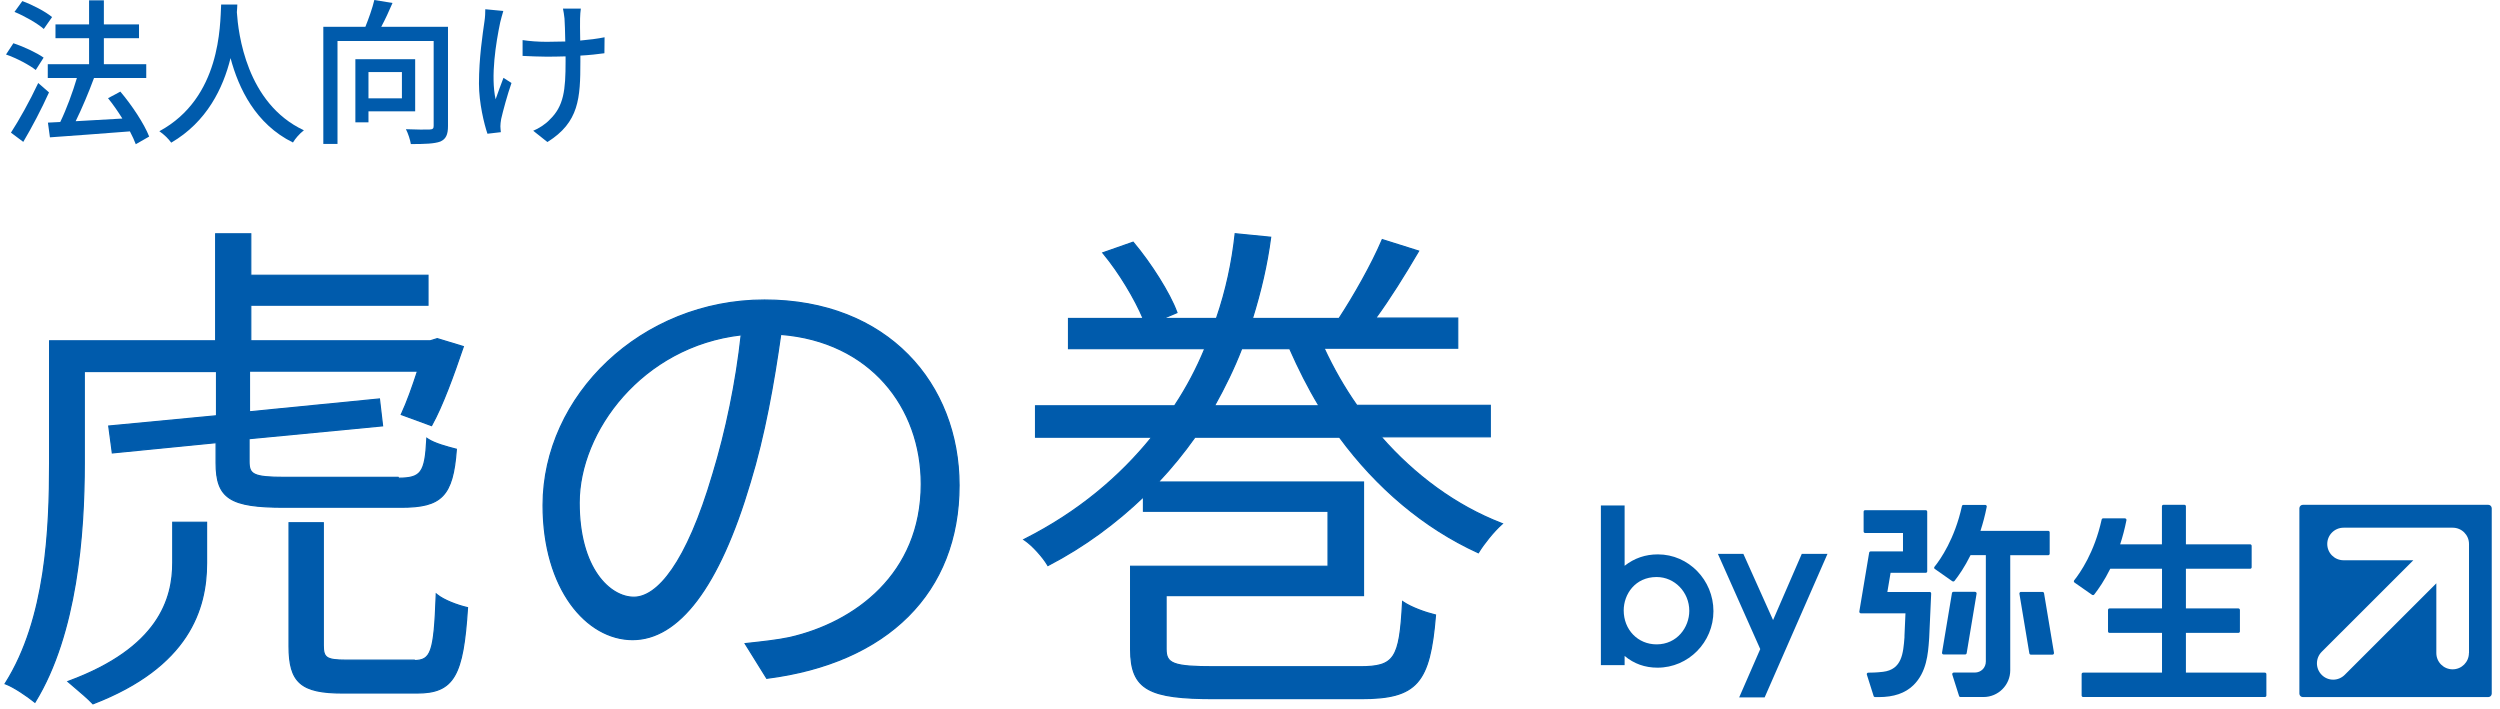
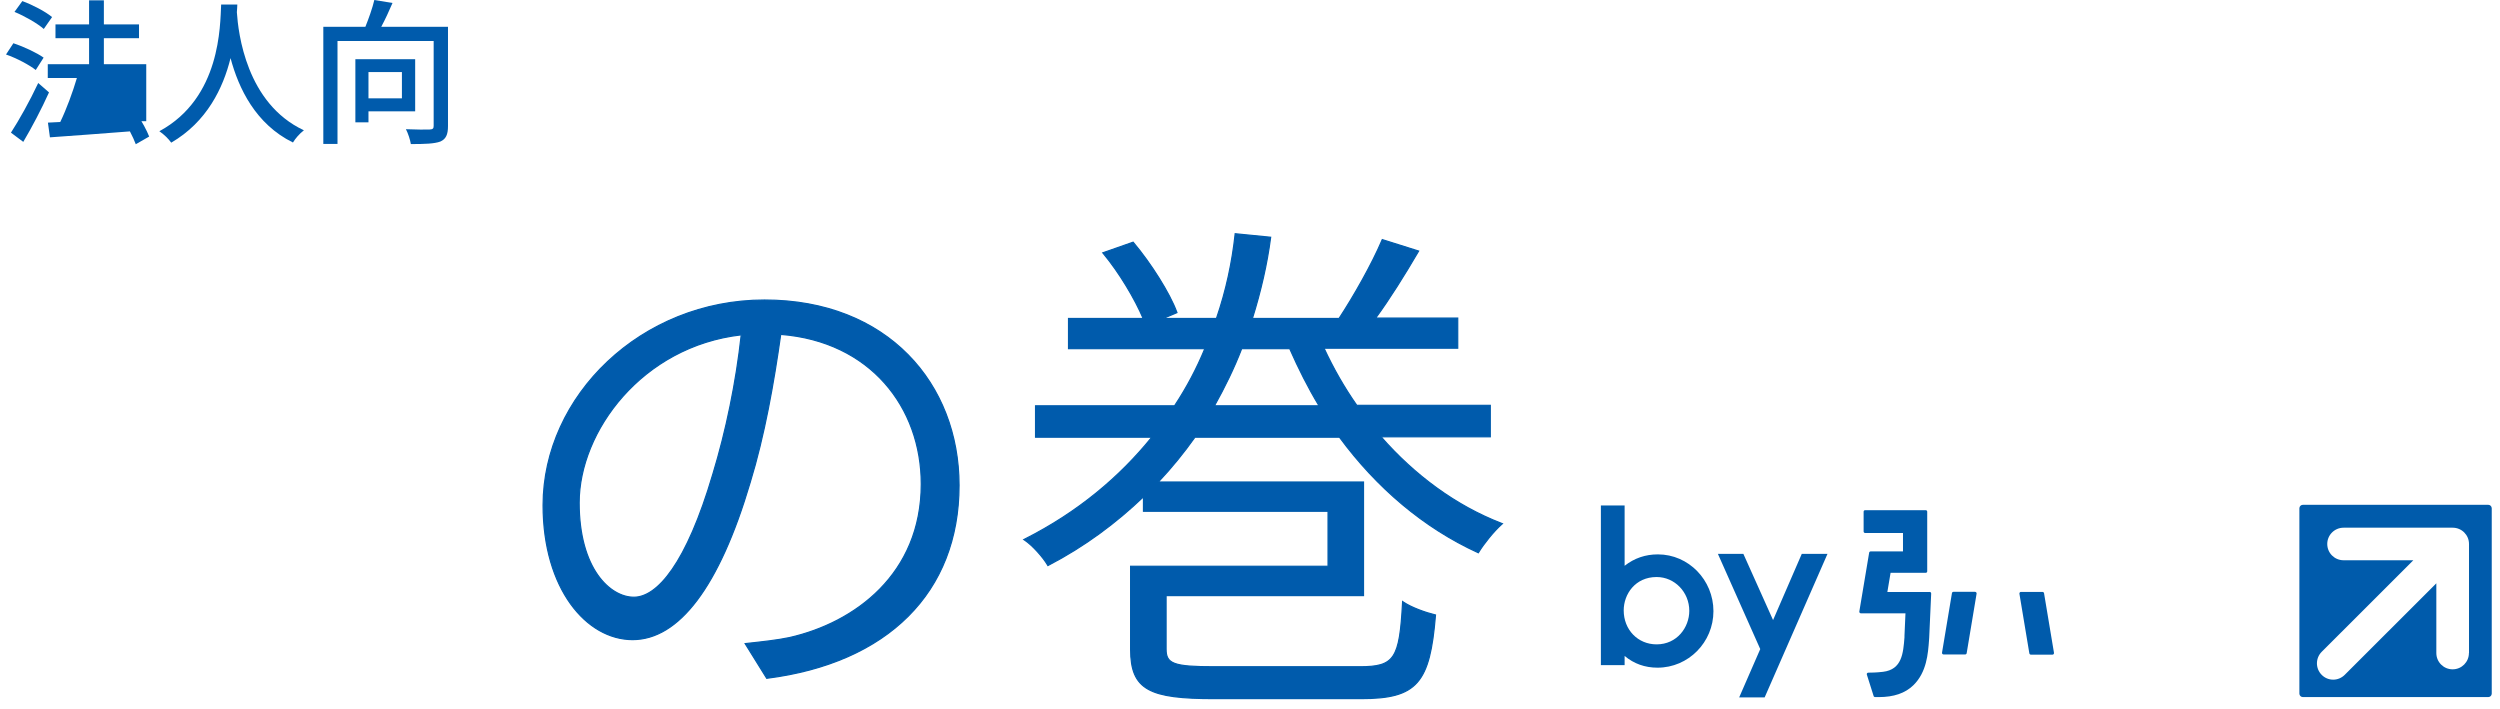
<svg xmlns="http://www.w3.org/2000/svg" width="416" height="118" viewBox="0 0 416 118" fill="none">
  <path d="M414.048 84H383.195C382.879 84 382.617 84.261 382.617 84.578V115.419C382.617 115.735 382.879 115.996 383.195 115.996H414.048C414.365 115.996 414.626 115.735 414.626 115.419V84.578C414.626 84.261 414.365 84 414.048 84ZM410.828 108.668C410.828 110.166 409.617 111.376 408.117 111.376C406.617 111.376 405.406 110.166 405.406 108.668V97.062L390.158 112.298C389.649 112.806 388.961 113.095 388.246 113.095C387.53 113.095 386.842 112.82 386.333 112.298C385.273 111.239 385.273 109.52 386.333 108.461L401.58 93.226H389.966C388.466 93.226 387.255 92.016 387.255 90.517C387.255 89.019 388.48 87.809 389.966 87.809H408.131C409.631 87.809 410.842 89.019 410.842 90.517V108.668H410.828Z" fill="#005BAB" />
-   <path d="M376.865 111.926H363.736V105.312H372.475C372.612 105.312 372.723 105.202 372.723 105.065V101.504C372.723 101.366 372.612 101.243 372.475 101.243H363.736V94.642H374.429C374.567 94.642 374.677 94.532 374.677 94.395V90.834C374.677 90.696 374.567 90.573 374.429 90.573H363.736V84.248C363.736 84.11 363.626 84 363.489 84H359.993C359.856 84 359.745 84.11 359.745 84.248V90.573H352.796C353.195 89.349 353.553 88.015 353.842 86.558C353.856 86.489 353.842 86.406 353.787 86.351C353.745 86.296 353.663 86.255 353.594 86.255H349.961C349.837 86.255 349.741 86.338 349.713 86.461C348.516 91.934 346.108 95.358 345.145 96.567C345.103 96.623 345.076 96.691 345.09 96.76C345.09 96.829 345.145 96.897 345.2 96.939L348.131 98.987C348.131 98.987 348.227 99.029 348.282 99.029C348.365 99.029 348.434 98.987 348.475 98.933C349.19 98.025 350.181 96.595 351.145 94.642H359.759V101.243H351.021C350.883 101.243 350.773 101.352 350.773 101.504V105.065C350.773 105.202 350.883 105.312 351.021 105.312H359.759V111.926H346.631C346.493 111.926 346.383 112.036 346.383 112.174V115.735C346.383 115.873 346.493 115.982 346.631 115.982H376.879C377.016 115.982 377.126 115.873 377.126 115.735V112.174C377.126 112.036 377.016 111.926 376.879 111.926H376.865Z" fill="#005BAB" />
-   <path d="M340.807 92.389C340.944 92.389 341.068 92.279 341.068 92.142V88.581C341.068 88.443 340.958 88.333 340.807 88.333H329.55C329.949 87.109 330.307 85.776 330.596 84.318C330.596 84.249 330.596 84.167 330.541 84.112C330.486 84.057 330.417 84.016 330.348 84.016H326.715C326.591 84.016 326.495 84.098 326.467 84.208C325.27 89.681 322.876 93.104 321.898 94.314C321.857 94.369 321.83 94.438 321.843 94.507C321.843 94.576 321.898 94.644 321.954 94.672L324.871 96.721C324.871 96.721 324.967 96.762 325.022 96.762C325.091 96.762 325.174 96.734 325.229 96.666C325.944 95.758 326.935 94.328 327.899 92.376H330.444V110.072C330.444 111.117 329.646 111.914 328.6 111.914H325.105C325.022 111.914 324.954 111.956 324.898 112.011C324.857 112.079 324.843 112.162 324.857 112.244L325.986 115.806C326.013 115.916 326.109 115.984 326.233 115.984H330.059C332.509 115.984 334.504 113.991 334.504 111.543V92.389H340.807Z" fill="#005BAB" />
  <path d="M321.102 98.507H314.056L314.592 95.317H320.441C320.579 95.317 320.689 95.207 320.689 95.07V85.142C320.689 85.004 320.579 84.894 320.441 84.894H310.354C310.216 84.894 310.106 85.004 310.106 85.142V88.442C310.106 88.579 310.216 88.689 310.354 88.689H316.657V91.756H311.276C311.152 91.756 311.042 91.852 311.028 91.962L309.391 101.752C309.391 101.821 309.391 101.903 309.446 101.958C309.487 102.013 309.57 102.055 309.638 102.055H317.07C317.001 103.471 316.904 105.753 316.904 105.808V106.056C316.698 108.696 316.492 111.418 313.326 111.79C312.198 111.927 311.262 111.927 311.083 111.927H310.891C310.808 111.927 310.739 111.968 310.684 112.023C310.629 112.092 310.615 112.175 310.643 112.257L311.771 115.818C311.799 115.928 311.909 115.997 312.019 115.997H312.611C315.129 115.997 317.014 115.351 318.377 114.031C320.606 111.858 320.826 108.778 320.992 106.51L321.019 106.111L321.349 98.768C321.349 98.7 321.322 98.631 321.281 98.576C321.226 98.521 321.17 98.493 321.102 98.493V98.507Z" fill="#005BAB" />
  <path d="M327.253 108.697L328.905 98.783C328.905 98.714 328.905 98.632 328.85 98.577C328.795 98.522 328.726 98.481 328.657 98.481H325.051C324.928 98.481 324.817 98.577 324.804 98.701L323.152 108.6C323.152 108.669 323.152 108.752 323.207 108.807C323.249 108.862 323.331 108.903 323.4 108.903H327.006C327.129 108.903 327.24 108.807 327.253 108.683V108.697Z" fill="#005BAB" />
  <path d="M340.132 98.716C340.104 98.592 340.008 98.496 339.884 98.496H336.279C336.196 98.496 336.127 98.524 336.086 98.592C336.045 98.647 336.017 98.73 336.031 98.799L337.682 108.712C337.71 108.836 337.806 108.932 337.93 108.932H341.536C341.618 108.932 341.687 108.905 341.728 108.836C341.769 108.781 341.797 108.699 341.783 108.63L340.132 98.73V98.716Z" fill="#005BAB" />
  <path d="M275.868 92.249C273.79 92.249 271.946 92.882 270.336 94.147V84.109H266.387V110.674H270.336V109.148C271.878 110.441 273.708 111.101 275.813 111.101C280.946 111.101 285.116 106.879 285.116 101.696C285.116 96.512 280.974 92.249 275.882 92.249H275.868ZM275.662 96.017C278.662 96.017 281.098 98.533 281.098 101.641C281.098 104.391 279.061 107.223 275.662 107.223C272.538 107.223 270.185 104.789 270.185 101.572C270.185 98.877 272.098 96.017 275.662 96.017Z" fill="#005BAB" />
  <path d="M299.814 92.168L295.038 103.182L290.098 92.168H285.859L292.905 108.008L289.396 116.052H293.635L304.093 92.168H299.814Z" fill="#005BAB" />
-   <path d="M8.667 2.84C7.565 1.928 5.436 0.808 3.718 0.182L2.41 1.98C4.129 2.684 6.257 3.909 7.283 4.821L8.667 2.84ZM7.257 9.59C6.129 8.782 3.949 7.765 2.231 7.192L1 9.068C2.744 9.668 4.898 10.814 5.949 11.648L7.257 9.59ZM6.36 13.811C4.975 16.782 3.128 20.065 1.821 22.072L3.872 23.609C5.308 21.186 6.924 18.111 8.155 15.375L6.36 13.811ZM24.823 22.723C24.002 20.612 21.951 17.511 20.028 15.244L17.976 16.339C18.797 17.355 19.617 18.528 20.361 19.726C17.694 19.883 15.001 20.039 12.591 20.169C13.642 18.033 14.771 15.348 15.643 12.977H24.336V10.684H17.284V6.358H23.131V4.065H17.284V0.052H14.822V4.065H9.232V6.358H14.822V10.684H7.949V12.977H12.796C12.104 15.322 11.052 18.189 10.027 20.3L7.975 20.404L8.308 22.853C11.796 22.593 16.822 22.254 21.617 21.863C22.028 22.645 22.361 23.375 22.592 24L24.823 22.723Z" fill="#005BAC" />
+   <path d="M8.667 2.84C7.565 1.928 5.436 0.808 3.718 0.182L2.41 1.98C4.129 2.684 6.257 3.909 7.283 4.821L8.667 2.84ZM7.257 9.59C6.129 8.782 3.949 7.765 2.231 7.192L1 9.068C2.744 9.668 4.898 10.814 5.949 11.648L7.257 9.59ZM6.36 13.811C4.975 16.782 3.128 20.065 1.821 22.072L3.872 23.609C5.308 21.186 6.924 18.111 8.155 15.375L6.36 13.811ZM24.823 22.723C24.002 20.612 21.951 17.511 20.028 15.244L17.976 16.339C18.797 17.355 19.617 18.528 20.361 19.726C17.694 19.883 15.001 20.039 12.591 20.169H24.336V10.684H17.284V6.358H23.131V4.065H17.284V0.052H14.822V4.065H9.232V6.358H14.822V10.684H7.949V12.977H12.796C12.104 15.322 11.052 18.189 10.027 20.3L7.975 20.404L8.308 22.853C11.796 22.593 16.822 22.254 21.617 21.863C22.028 22.645 22.361 23.375 22.592 24L24.823 22.723Z" fill="#005BAC" />
  <path d="M36.799 0.756C36.619 4.195 36.773 16.287 26.515 21.837C27.285 22.358 28.054 23.114 28.49 23.739C34.439 20.274 37.132 14.645 38.363 9.668C39.696 14.697 42.543 20.665 48.748 23.713C49.133 23.062 49.825 22.254 50.569 21.681C40.978 17.199 39.645 5.498 39.414 2.033C39.465 1.564 39.465 1.121 39.491 0.756H36.799Z" fill="#005BAC" />
  <path d="M66.879 11.987V16.365H61.314V11.987H66.879ZM69.084 18.528V9.85H59.134V20.352H61.314V18.528H69.084ZM74.546 4.456H63.442C64.083 3.257 64.75 1.824 65.314 0.495L62.288 0C61.981 1.329 61.365 3.049 60.801 4.456H53.8V23.948H56.16V6.827H72.161V20.951C72.161 21.394 72.007 21.524 71.494 21.55C71.007 21.576 69.238 21.576 67.545 21.498C67.904 22.176 68.263 23.296 68.366 23.974C70.674 23.974 72.264 23.922 73.264 23.557C74.213 23.14 74.546 22.384 74.546 20.977V4.456Z" fill="#005BAC" />
-   <path d="M96.651 1.433H93.676C93.753 1.824 93.881 2.476 93.933 3.075C93.984 3.752 94.035 5.316 94.061 6.906C93.01 6.932 91.958 6.958 90.984 6.958C89.599 6.958 88.112 6.853 86.958 6.671V9.303C88.137 9.355 89.83 9.433 91.009 9.433C92.009 9.433 93.061 9.407 94.112 9.381C94.112 9.694 94.112 9.98 94.112 10.241C94.112 14.984 93.83 17.668 91.445 19.935C90.778 20.665 89.624 21.394 88.727 21.759L91.086 23.635C96.369 20.352 96.574 16.313 96.574 10.267C96.574 10.007 96.574 9.668 96.574 9.251C98.061 9.173 99.472 9.016 100.574 8.86L100.6 6.202C99.446 6.436 98.036 6.619 96.548 6.749C96.523 5.186 96.497 3.648 96.523 3.075C96.548 2.476 96.574 1.902 96.651 1.433ZM83.752 1.824L80.752 1.537C80.752 2.085 80.726 2.84 80.624 3.492C80.316 5.655 79.7 9.642 79.7 13.915C79.7 17.147 80.572 20.665 81.111 22.254L83.342 21.994C83.316 21.681 83.265 21.29 83.265 21.029C83.265 20.743 83.316 20.195 83.393 19.805C83.701 18.45 84.419 15.791 85.111 13.811L83.778 12.951C83.342 14.098 82.803 15.557 82.47 16.521C81.624 12.717 82.521 7.114 83.239 3.7C83.368 3.205 83.573 2.371 83.752 1.824Z" fill="#005BAC" />
-   <path d="M41.514 68.522V61.752H69.481C68.636 64.343 67.725 66.919 66.814 68.875L66.769 68.974L66.871 69.011L71.726 70.792L71.806 70.821L71.848 70.747C73.638 67.532 75.497 62.395 77.068 57.766L77.101 57.668L77.002 57.638L72.789 56.356L72.76 56.347L72.73 56.356L71.603 56.708H41.728V50.782H71.118H71.218V50.682V45.91V45.809H71.118H41.728V39V38.9H41.628H35.988H35.888V39V56.708H8.355H8.255V56.808V77.038C8.255 87.939 7.681 102.94 0.915 113.669L0.849 113.773L0.966 113.816C1.633 114.061 2.536 114.572 3.418 115.141C4.299 115.71 5.153 116.331 5.721 116.791L5.81 116.863L5.869 116.766C12.811 105.414 14.024 88.791 14.024 77.109V61.823H36.03V69.183L18.199 70.883L18.095 70.893L18.109 70.996L18.68 75.27L18.693 75.366L18.789 75.356L35.959 73.658V77.038C35.959 79.967 36.532 81.83 38.263 82.945C39.123 83.499 40.261 83.862 41.737 84.088C43.214 84.314 45.036 84.403 47.269 84.403H66.762C70.084 84.403 72.248 83.96 73.644 82.521C75.037 81.086 75.645 78.683 75.93 74.837L75.936 74.754L75.856 74.733L75.766 74.709C75.1 74.534 74.25 74.311 73.425 74.04C72.561 73.755 71.733 73.421 71.174 73.037L71.027 72.936L71.018 73.115C70.947 74.521 70.849 75.628 70.683 76.499C70.517 77.371 70.284 77.997 69.949 78.447C69.292 79.329 68.215 79.568 66.324 79.573L66.281 79.486L66.253 79.431H66.191H47.341C46.038 79.431 45.016 79.4 44.215 79.319C43.412 79.238 42.838 79.108 42.43 78.915C42.025 78.724 41.783 78.471 41.639 78.139C41.492 77.801 41.443 77.373 41.443 76.824V72.997L63.559 70.869L63.66 70.859L63.648 70.758L63.149 66.484L63.137 66.386L63.039 66.396L41.514 68.522ZM28.847 86.91H28.747V87.01V87.081V93.635C28.747 96.648 28.161 100.188 25.713 103.665C23.264 107.143 18.946 110.57 11.461 113.343L11.303 113.402L11.431 113.513C11.669 113.718 11.951 113.958 12.257 114.218C13.335 115.133 14.702 116.294 15.422 117.067L15.468 117.116L15.531 117.092C23.471 114.023 28.185 110.094 30.912 105.968C33.639 101.842 34.374 97.53 34.374 93.706V87.01V86.91H34.274H28.847ZM70.6 109.57C70.17 109.821 69.629 109.91 68.933 109.917V109.847H68.833H57.551C56.731 109.847 56.086 109.82 55.577 109.747C55.068 109.675 54.706 109.558 54.448 109.383C53.941 109.041 53.796 108.451 53.796 107.382V87.081V86.981H53.696H48.197H48.097V87.081V107.525C48.097 110.521 48.578 112.484 49.962 113.69C51.34 114.892 53.588 115.318 57.051 115.318H69.404C70.928 115.318 72.175 115.139 73.199 114.689C74.225 114.238 75.019 113.517 75.64 112.445C76.26 111.376 76.707 109.959 77.043 108.114C77.38 106.268 77.608 103.989 77.787 101.191L77.792 101.106L77.709 101.088C76.93 100.911 75.971 100.61 75.065 100.238C74.158 99.865 73.312 99.424 72.752 98.971L72.596 98.844L72.589 99.044C72.5 101.448 72.401 103.333 72.258 104.809C72.114 106.287 71.925 107.347 71.657 108.106C71.39 108.862 71.047 109.308 70.6 109.57Z" fill="#005BAC" stroke="#005BAC" stroke-width="0.2" />
  <path d="M127.548 112.814L127.581 112.869L127.645 112.861C137.642 111.587 145.628 108.03 151.116 102.552C156.605 97.074 159.587 89.682 159.587 80.757C159.587 72.326 156.623 64.616 151.09 59.014C145.557 53.412 137.46 49.923 127.208 49.923C106.7 49.923 90.369 65.859 90.369 84.077C90.369 98.018 97.606 106.432 105.263 106.432C109.093 106.432 112.695 104.252 115.979 99.901C119.263 95.552 122.241 89.021 124.826 80.291C127.226 72.471 128.781 63.672 129.913 55.641C144.806 56.806 153.299 67.762 153.299 80.545C153.299 95.53 142.236 103.626 131.363 106.093C129.387 106.516 126.774 106.798 124.153 107.081L123.995 107.098L124.079 107.233L127.548 112.814ZM118.618 78.891L118.617 78.891C116.424 86.34 114.11 91.469 111.853 94.733C109.594 98 107.408 99.379 105.476 99.379C101.526 99.379 96.373 94.656 96.373 83.653C96.373 71.793 106.831 57.606 123.343 55.718C122.49 63.586 120.799 71.728 118.618 78.891Z" fill="#005BAC" stroke="#005BAC" stroke-width="0.2" />
  <path d="M229.797 72.681H247.882H247.982V72.581V67.551V67.451H247.882H225.771C223.679 64.464 221.861 61.273 220.317 57.945H242.466H242.566V57.845V53.027V52.927H242.466H228.91C231.232 49.758 233.753 45.717 235.996 41.884L236.059 41.776L235.94 41.738L230.096 39.897L230.01 39.869L229.974 39.953C228.274 43.967 225.231 49.319 222.815 52.998H208.396C209.803 48.502 210.858 43.937 211.423 39.58L211.437 39.477L211.334 39.467L205.633 38.901L205.535 38.891L205.524 38.989C205.028 43.566 204.039 48.282 202.417 52.998H193.508L195.757 52.057L195.845 52.02L195.812 51.93C194.666 48.798 191.523 43.829 188.597 40.352L188.553 40.3L188.487 40.322L183.642 42.023L183.506 42.071L183.598 42.181C186.261 45.386 188.857 49.761 190.223 52.998H177.902H177.802V53.098V57.916V58.016H177.902H200.486C199.15 61.276 197.472 64.466 195.45 67.522H172.415H172.315V67.622V72.652V72.752H172.415H191.661C186.342 79.335 179.41 85.216 170.517 89.707L170.364 89.784L170.507 89.879C171.139 90.298 171.899 91 172.6 91.768C173.301 92.535 173.937 93.362 174.324 94.026L174.372 94.109L174.457 94.065C180.519 90.911 185.745 86.996 190.273 82.663V84.979V85.079H190.373H220.987V94.23H188.235H188.135V94.33V108.074C188.135 109.745 188.327 111.098 188.79 112.185C189.255 113.275 189.989 114.093 191.064 114.697C192.135 115.299 193.541 115.687 195.347 115.924C197.154 116.162 199.369 116.251 202.06 116.251H226.503C231.137 116.251 234.011 115.615 235.833 113.542C236.743 112.508 237.383 111.123 237.854 109.301C238.325 107.48 238.628 105.215 238.86 102.415L238.867 102.329L238.783 102.309C237.292 101.956 234.882 101.11 233.543 100.199L233.396 100.099L233.387 100.276C233.262 102.631 233.115 104.477 232.874 105.922C232.632 107.369 232.296 108.404 231.8 109.143C230.817 110.61 229.178 110.95 226.218 110.95H202.132C200.404 110.95 199.031 110.919 197.943 110.833C196.853 110.747 196.056 110.606 195.477 110.389C194.9 110.174 194.546 109.886 194.332 109.506C194.116 109.123 194.036 108.635 194.036 108.003V99.106H226.788H226.888V99.006V80.303V80.203H226.788H192.743C195.02 77.786 197.028 75.302 198.834 72.752H222.889C229.093 81.175 236.934 87.831 245.916 91.942L245.997 91.979L246.043 91.902C246.894 90.493 248.598 88.376 249.872 87.25L249.995 87.141L249.842 87.082C242.201 84.127 235.402 79.072 229.797 72.681ZM206.618 58.016H214.608C216.074 61.341 217.677 64.532 219.484 67.522H202.088C203.826 64.4 205.358 61.276 206.618 58.016Z" fill="#005BAC" stroke="#005BAC" stroke-width="0.2" />
</svg>